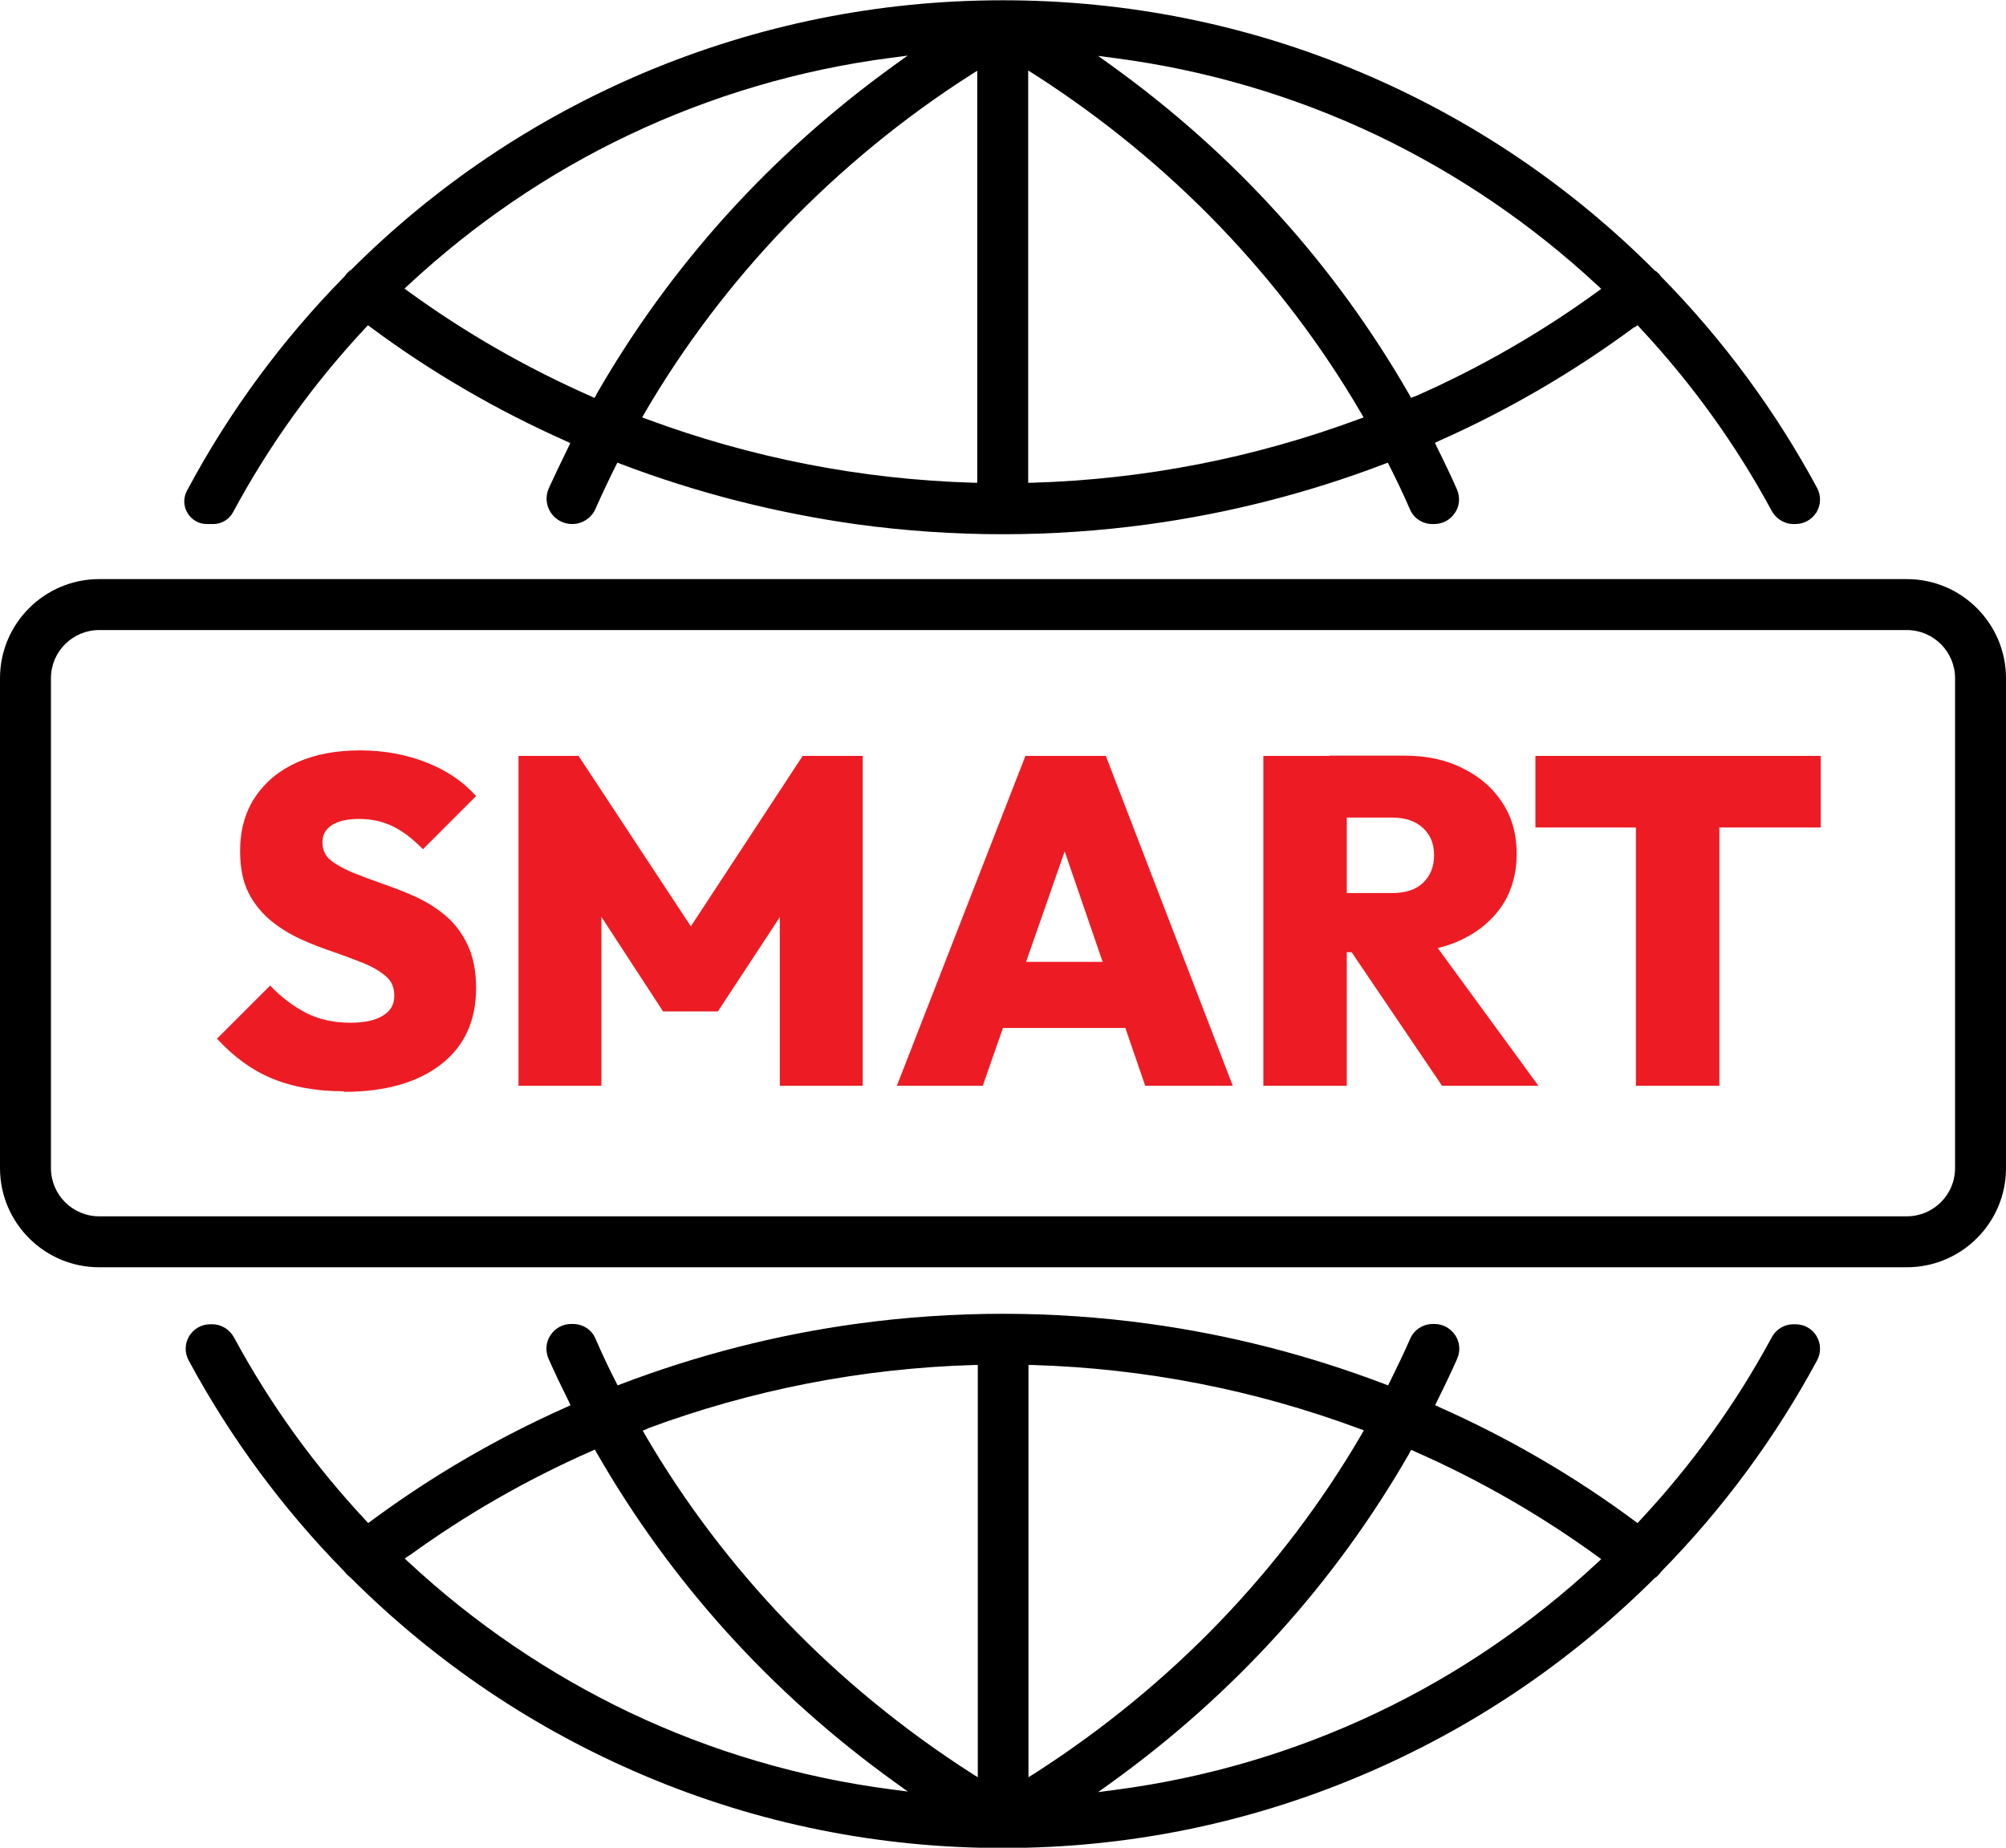
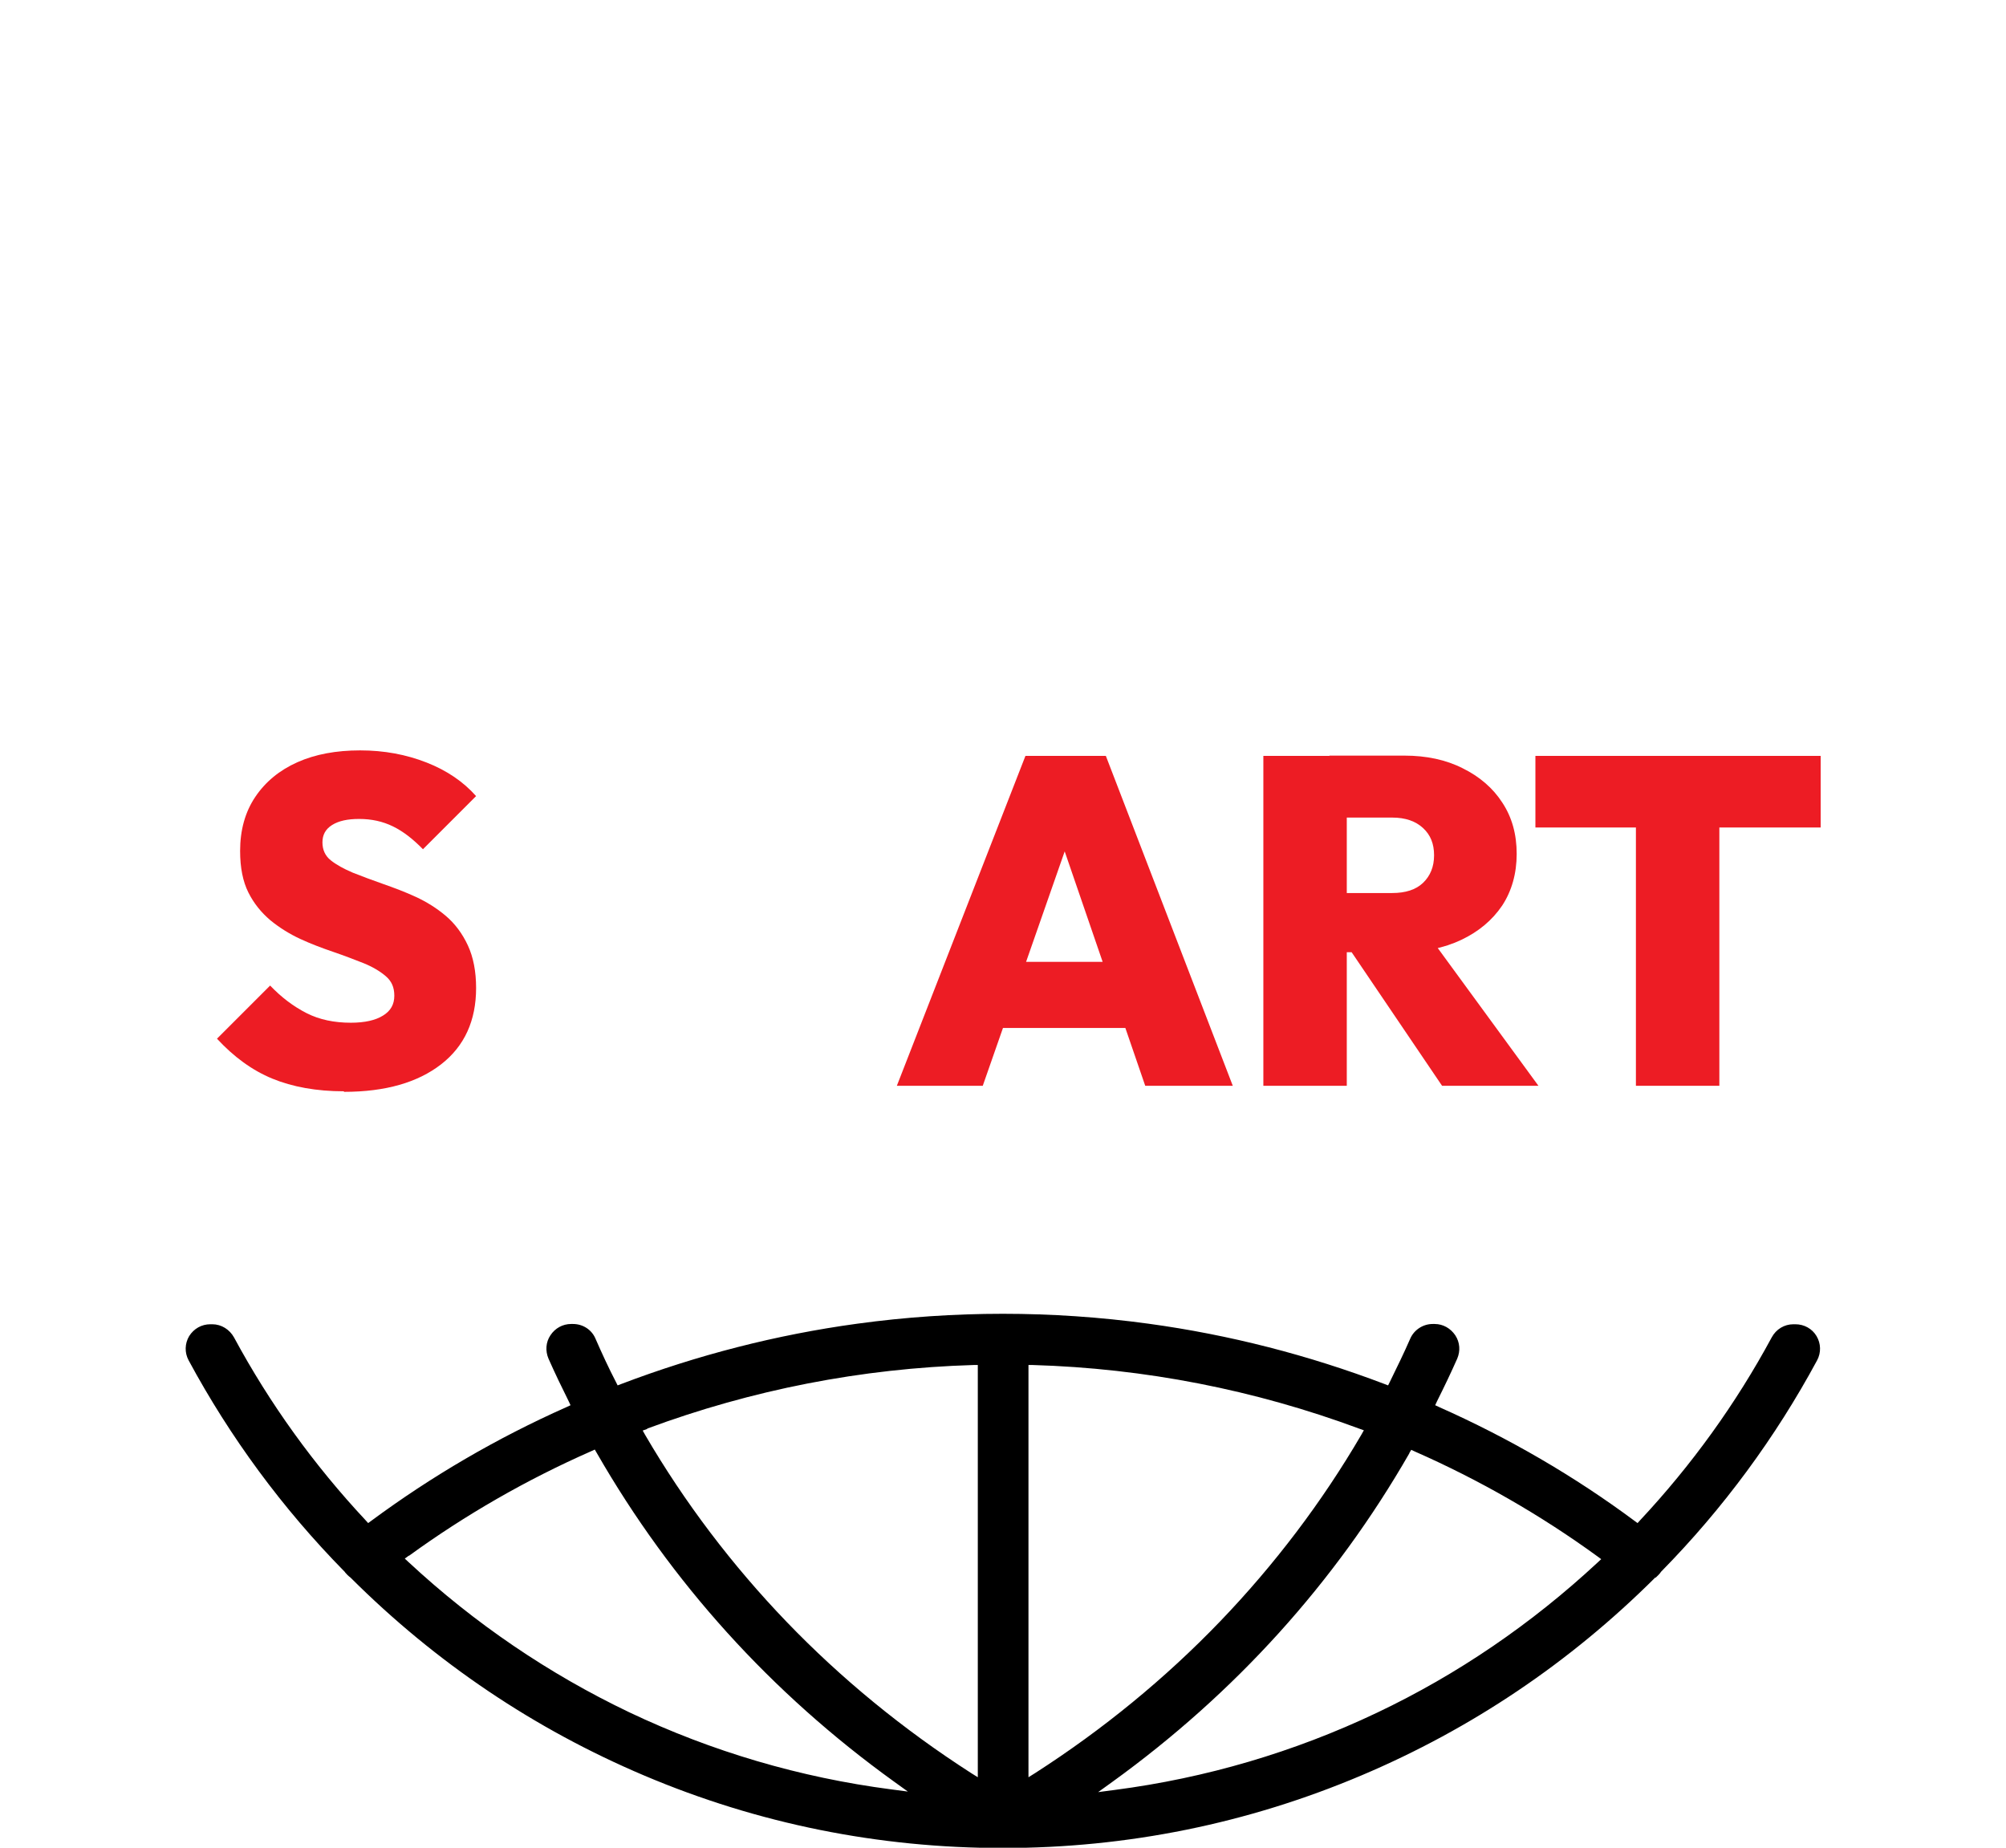
<svg xmlns="http://www.w3.org/2000/svg" id="Layer_2" data-name="Layer 2" viewBox="0 0 72.85 67.1">
  <defs>
    <style>
      .cls-1 {
        fill: #ed1c24;
      }
    </style>
  </defs>
  <g id="Layer_1-2" data-name="Layer 1">
    <g>
      <g>
-         <path d="M69.25,21.03H3.6c-1.98,0-3.6,1.61-3.6,3.6v17.79c0,1.98,1.61,3.6,3.6,3.6h65.65c1.98,0,3.6-1.61,3.6-3.6v-17.79c0-1.98-1.61-3.6-3.6-3.6ZM71,42.42c0,.97-.79,1.75-1.75,1.75H3.6c-.97,0-1.75-.79-1.75-1.75v-17.79c0-.97.79-1.75,1.75-1.75h65.65c.97,0,1.75.79,1.75,1.75v17.79Z" />
-         <path d="M59.36,11.89l.11-.08.09.1c1.87,2,3.48,4.23,4.78,6.64.16.29.46.48.79.48h.07c.32,0,.6-.16.77-.43.16-.27.17-.6.02-.88-1.51-2.8-3.41-5.38-5.65-7.66l-.02-.02s-.01-.02-.02-.03h0c-.04-.06-.1-.11-.17-.17h-.02c-3.08-3.09-6.67-5.51-10.66-7.2-4.13-1.75-8.52-2.63-13.03-2.63s-8.9.89-13.03,2.63c-3.99,1.69-7.58,4.1-10.66,7.18h-.02c-.07.07-.13.12-.17.18h0s-.01.02-.02.03l-.02.02c-2.27,2.31-4.19,4.92-5.71,7.77-.14.26-.13.56.02.81.15.25.41.4.7.4h.24c.3,0,.58-.17.72-.44,1.3-2.42,2.92-4.67,4.8-6.68l.09-.1.11.08c2.18,1.62,4.57,3.01,7.09,4.13l.15.07-.07.15c-.24.49-.48.99-.71,1.49-.13.29-.1.62.07.88.17.26.46.42.78.42.36,0,.69-.21.84-.54.24-.54.49-1.07.74-1.57l.06-.12.13.05c2.76,1.05,5.64,1.78,8.57,2.19,1.75.24,3.53.36,5.29.36s3.54-.12,5.29-.36c2.93-.4,5.82-1.14,8.57-2.19l.13-.05.06.12c.26.51.51,1.04.75,1.59.14.32.46.52.81.52h.07c.3,0,.58-.15.75-.41.17-.25.19-.57.07-.85-.23-.52-.48-1.04-.73-1.54l-.07-.15.15-.07c2.52-1.12,4.9-2.51,7.09-4.13ZM21.66,14.33l-.07.12-.13-.06c-2.34-1.03-4.57-2.31-6.62-3.8l-.15-.11.14-.13c2.39-2.22,5.08-4.06,8.01-5.45,3.01-1.43,6.21-2.37,9.51-2.8l.61-.08-.5.36c-4.46,3.22-8.1,7.24-10.8,11.94ZM35.5,17.53h-.16c-4.06-.12-8.05-.9-11.85-2.31l-.17-.06.09-.16c1.43-2.45,3.16-4.73,5.13-6.78,2-2.07,4.25-3.93,6.71-5.5l.24-.15v14.97ZM49.35,15.22c-3.8,1.41-7.79,2.19-11.85,2.31h-.16s0-14.97,0-14.97l.24.15c2.46,1.58,4.72,3.43,6.72,5.51,1.97,2.05,3.7,4.33,5.13,6.78l.09.16-.17.06ZM51.38,14.39l-.13.06-.07-.12c-2.7-4.7-6.33-8.72-10.8-11.94l-.5-.36.61.08c3.3.43,6.5,1.37,9.51,2.8,2.93,1.4,5.62,3.23,8.01,5.45l.14.13-.15.11c-2.05,1.49-4.28,2.77-6.62,3.8Z" />
        <path d="M12.54,57.11c.05.06.11.12.19.18l.02.02c3.08,3.07,6.66,5.48,10.65,7.17,4.13,1.75,8.51,2.63,13.02,2.63h0c4.52,0,8.9-.89,13.03-2.64,3.99-1.69,7.57-4.1,10.66-7.18h.02c.07-.07.13-.12.17-.18h0s.01-.02.02-.03l.02-.02c2.24-2.28,4.14-4.86,5.65-7.66.15-.28.14-.61-.02-.88-.16-.27-.45-.43-.77-.43h-.07c-.33,0-.63.18-.79.48-1.3,2.41-2.91,4.64-4.78,6.64l-.09.1-.11-.08c-2.18-1.62-4.57-3.01-7.09-4.13l-.15-.07.07-.15c.25-.5.5-1.02.73-1.54.12-.28.1-.59-.07-.85-.17-.25-.44-.41-.75-.41h-.07c-.35,0-.67.21-.81.52-.24.55-.5,1.08-.75,1.59l-.06.12-.13-.05c-2.76-1.05-5.64-1.79-8.57-2.19-1.75-.24-3.53-.36-5.29-.36-1.76,0-3.54.12-5.29.36-2.93.4-5.81,1.14-8.57,2.19l-.13.05-.06-.12c-.26-.5-.51-1.04-.75-1.59-.14-.32-.46-.52-.81-.52h-.07c-.3,0-.58.15-.75.41-.17.25-.19.57-.07.85.23.52.48,1.04.73,1.54l.07.15-.15.07c-2.52,1.12-4.9,2.51-7.09,4.13l-.11.08-.09-.1c-1.87-2-3.48-4.23-4.78-6.64-.16-.29-.46-.48-.79-.48h-.07c-.32,0-.6.16-.77.43-.16.27-.17.6-.02.88,1.51,2.8,3.41,5.38,5.65,7.66l.02.02s.01.02.02.03h0ZM51.18,52.77l.07-.12.13.06c2.34,1.03,4.57,2.31,6.62,3.8l.15.11-.14.13c-2.39,2.22-5.08,4.06-8.01,5.45-3.01,1.43-6.21,2.37-9.51,2.8l-.61.08.5-.36c4.46-3.22,8.1-7.24,10.8-11.94ZM37.35,49.57h.16c4.06.12,8.05.9,11.85,2.31l.17.06-.09.16c-1.43,2.45-3.16,4.73-5.13,6.78-2,2.08-4.26,3.93-6.72,5.51l-.24.15v-14.98ZM23.5,51.88c3.8-1.41,7.79-2.19,11.85-2.31h.16s0,14.97,0,14.97l-.24-.15c-2.46-1.58-4.72-3.43-6.71-5.5-1.97-2.05-3.7-4.33-5.13-6.78l-.09-.16.17-.06ZM14.85,56.5c2.05-1.49,4.28-2.77,6.62-3.8l.13-.06.07.12c2.7,4.7,6.33,8.72,10.8,11.94l.5.36-.61-.08c-3.3-.43-6.5-1.37-9.51-2.8-2.93-1.4-5.62-3.23-8.01-5.45l-.14-.13.15-.11Z" />
      </g>
      <g>
        <path class="cls-1" d="M12.49,39.63c-1,0-1.87-.16-2.6-.46s-1.4-.79-2.01-1.45l1.93-1.93c.41.43.85.76,1.32,1,.47.24,1.01.35,1.61.35.51,0,.9-.09,1.17-.26.28-.17.41-.41.41-.72s-.1-.53-.31-.71c-.21-.18-.48-.34-.8-.47-.33-.13-.69-.27-1.1-.41-.41-.14-.81-.29-1.2-.47-.39-.18-.76-.41-1.09-.68-.33-.28-.6-.61-.8-1.01-.2-.4-.3-.9-.3-1.51,0-.75.18-1.41.55-1.96s.88-.97,1.53-1.26c.65-.29,1.41-.43,2.28-.43s1.67.15,2.41.44,1.34.7,1.8,1.22l-1.93,1.93c-.36-.37-.72-.65-1.09-.83-.37-.18-.77-.27-1.23-.27-.42,0-.74.07-.98.22-.24.15-.35.36-.35.63s.1.49.3.65c.2.16.47.31.8.45.33.13.7.27,1.1.41.4.14.8.29,1.19.47.39.18.76.41,1.09.69.33.28.6.64.8,1.07.2.43.3.95.3,1.55,0,1.18-.42,2.11-1.27,2.77-.85.66-2.02,1-3.53,1Z" />
-         <path class="cls-1" d="M18.83,39.43v-11.98h2.18l4.58,6.95h-1l4.56-6.95h2.18v11.98h-3.01v-6.96l.47.12-2.72,4.14h-1.99l-2.7-4.14.46-.12v6.96h-3.01Z" />
        <path class="cls-1" d="M32.57,39.43l4.67-11.98h2.92l4.61,11.98h-3.18l-3.46-10.07h1.08l-3.52,10.07h-3.13ZM35.41,37.33v-2.4h6.62v2.4h-6.62Z" />
        <path class="cls-1" d="M45.88,39.43v-11.98h3.03v11.98h-3.03ZM48.28,34.58v-2.15h2.28c.48,0,.86-.12,1.12-.37.26-.25.4-.58.4-1s-.13-.74-.4-.99c-.27-.25-.64-.38-1.12-.38h-2.28v-2.25h2.72c.8,0,1.51.15,2.12.46.61.3,1.1.72,1.44,1.25.35.53.52,1.15.52,1.86s-.18,1.35-.53,1.88c-.36.53-.85.94-1.48,1.24s-1.37.45-2.21.45h-2.59ZM52.37,39.43l-3.48-5.14,2.74-.66,4.24,5.8h-3.5Z" />
        <path class="cls-1" d="M55.76,30.05v-2.6h10.36v2.6h-10.36ZM59.41,39.43v-11.9h3.03v11.9h-3.03Z" />
      </g>
    </g>
  </g>
</svg>